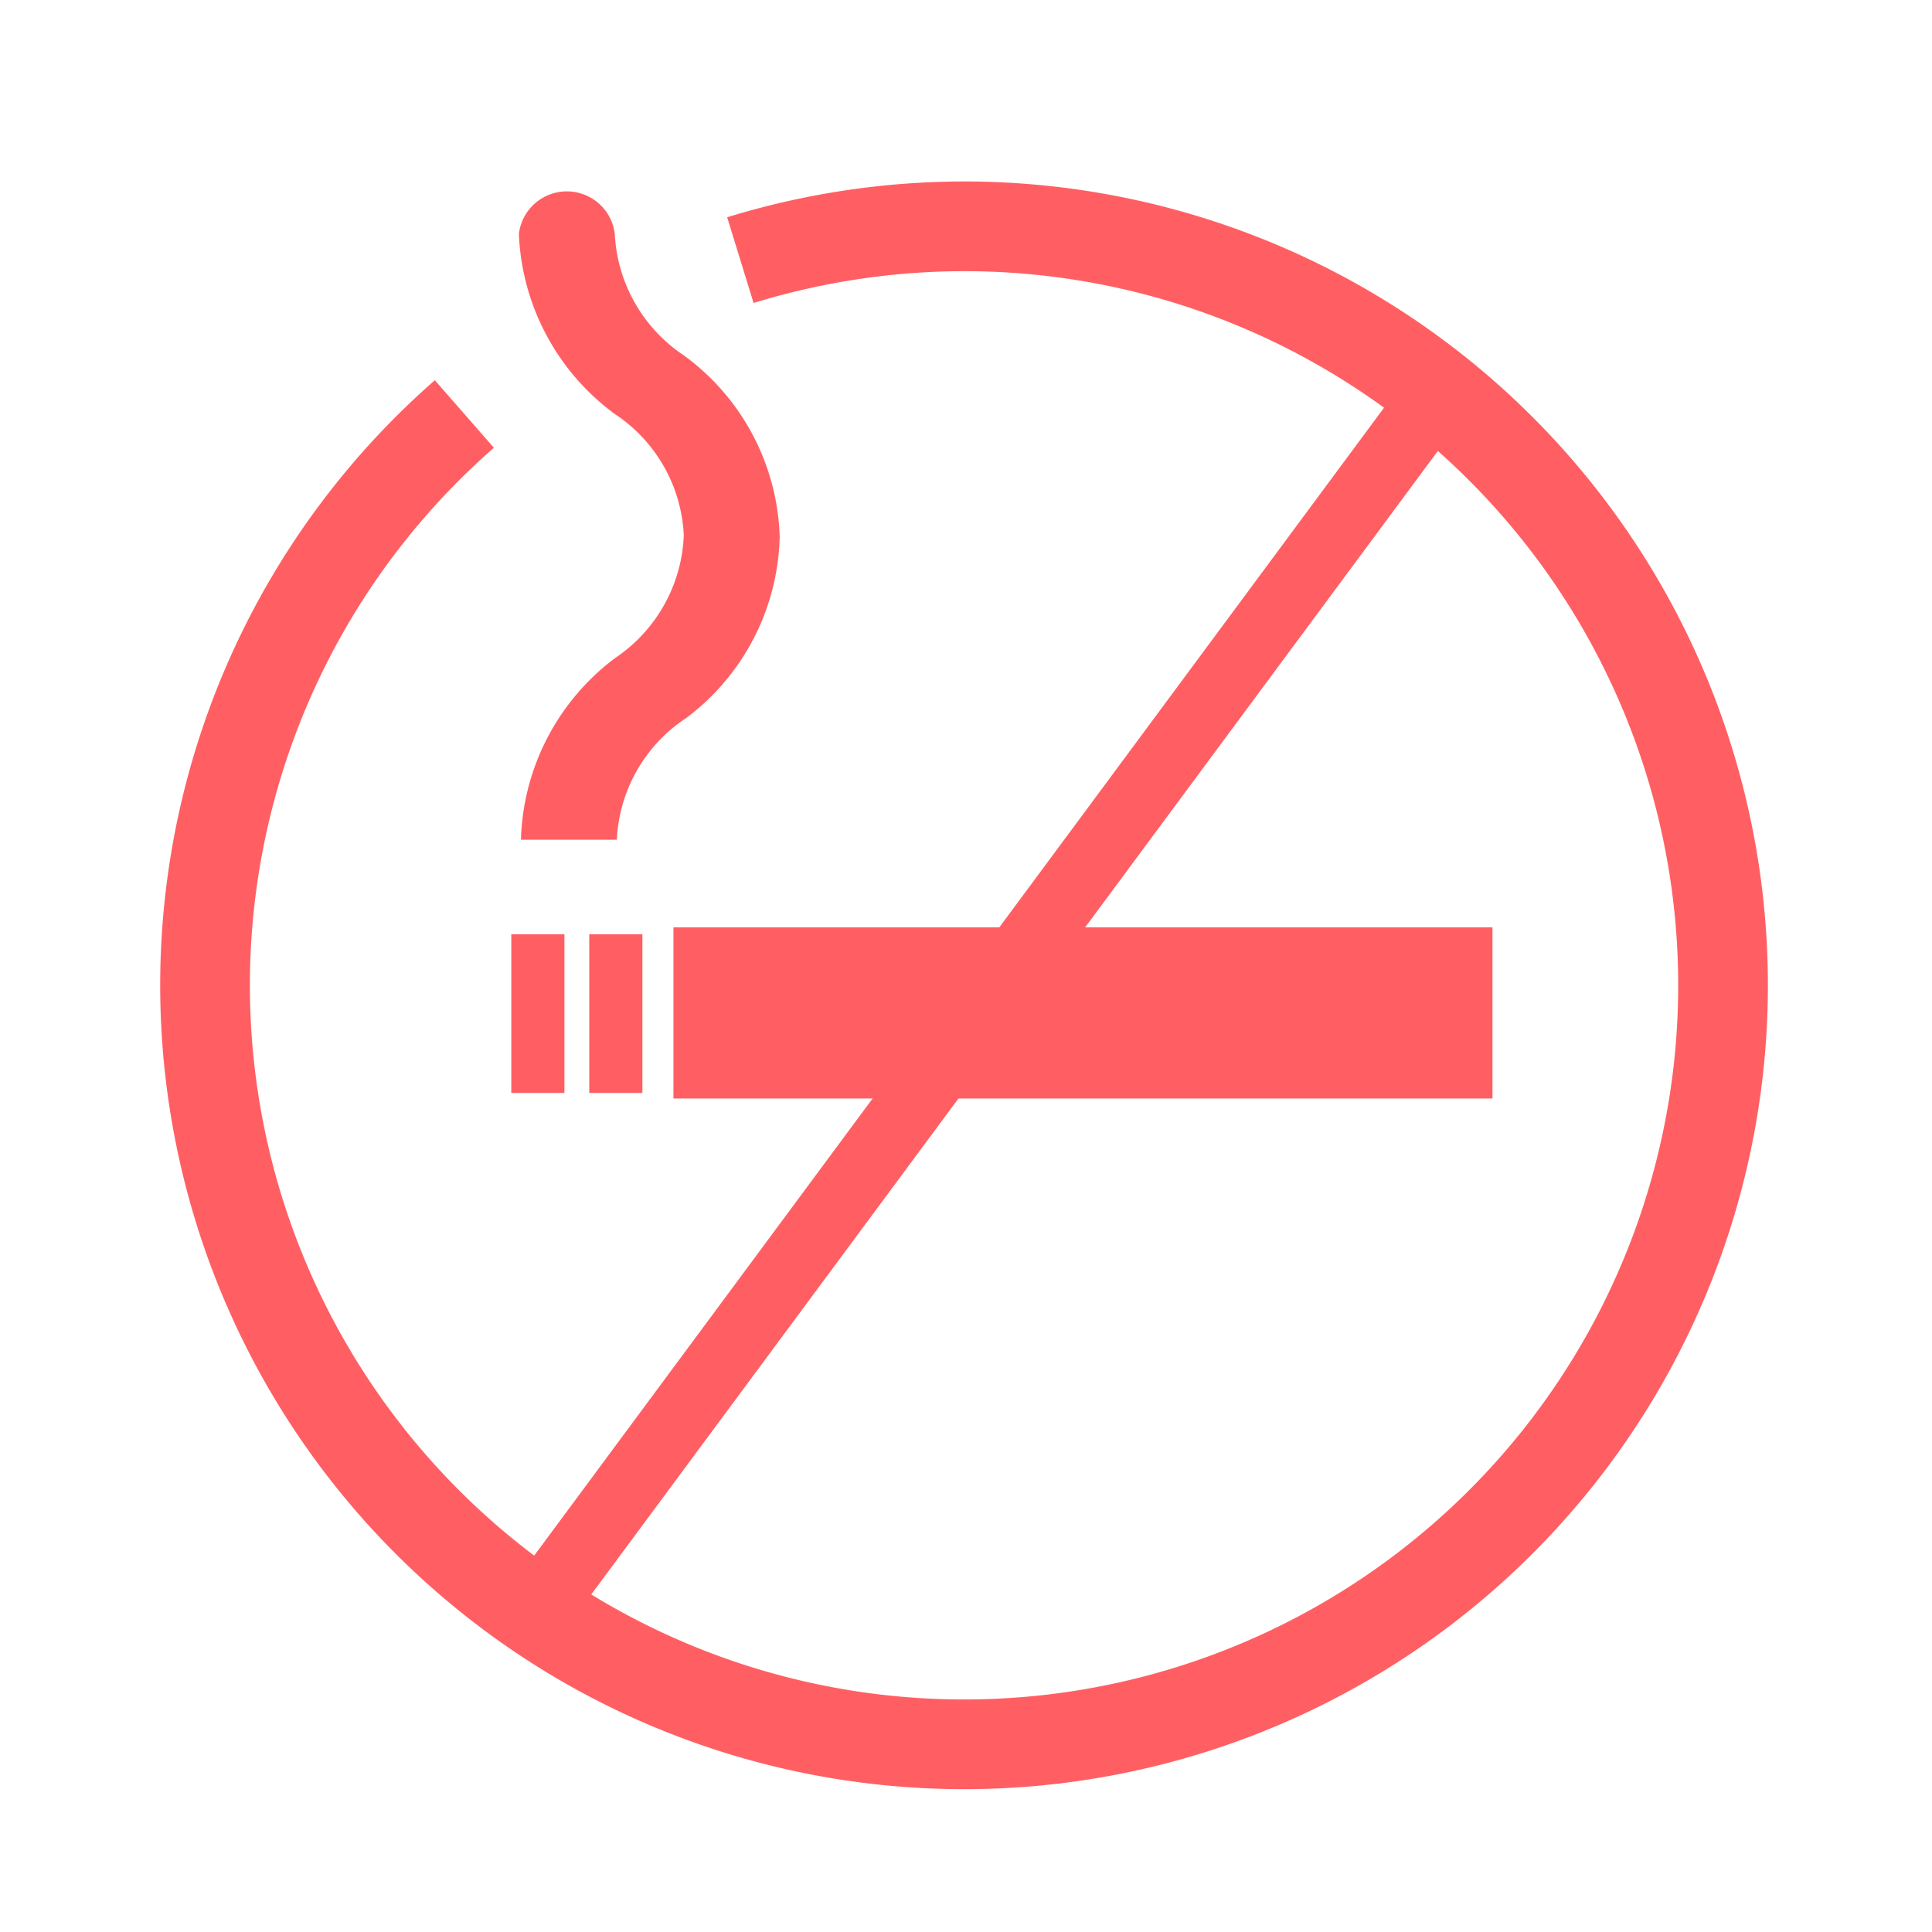
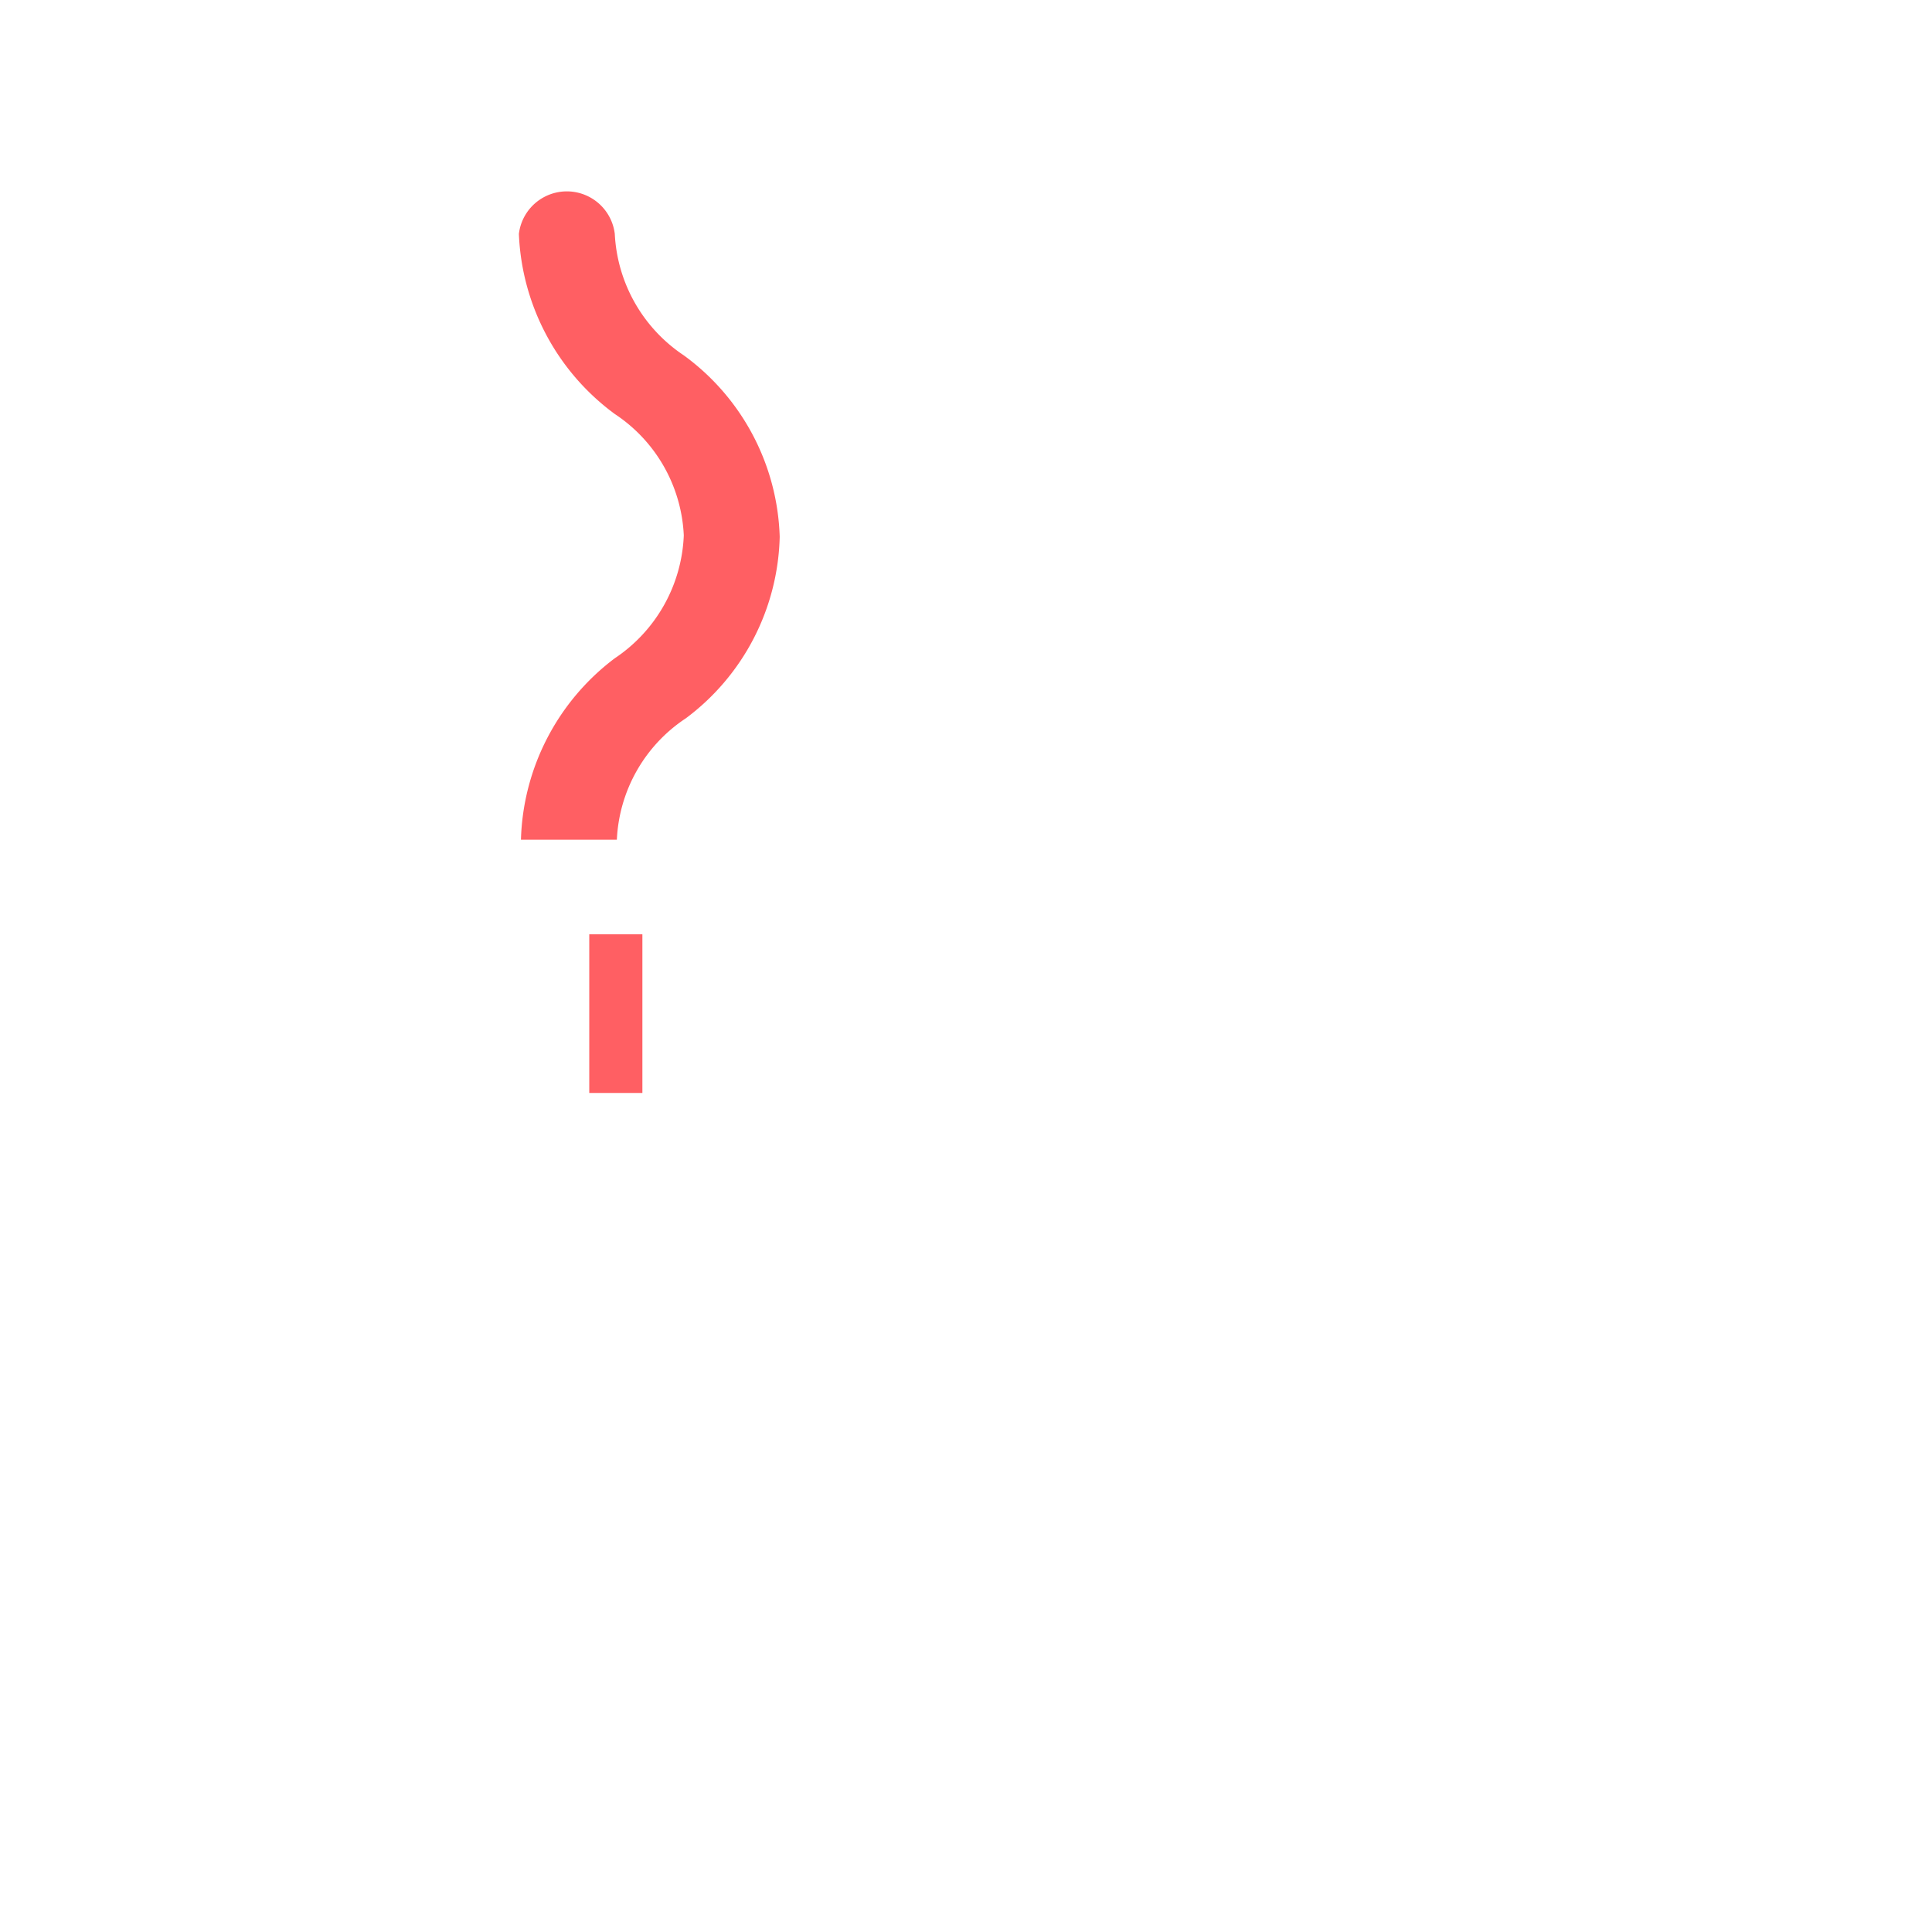
<svg xmlns="http://www.w3.org/2000/svg" viewBox="0 0 28 28">
  <defs>
    <style>.b90e773d-a3c0-42dd-b0fa-1970e4810e56,.b9109637-47f4-4ca4-b8fc-bcf811eb80aa{fill:#FF5F63;}.aea69e7d-713f-479b-847a-ad2f56dbdce4,.eba6ebc9-b931-43a2-8efd-b7d805fc2050{fill:none;}.aea69e7d-713f-479b-847a-ad2f56dbdce4,.b9109637-47f4-4ca4-b8fc-bcf811eb80aa,.eba6ebc9-b931-43a2-8efd-b7d805fc2050{stroke:#FF5F63;stroke-miterlimit:10;}.aea69e7d-713f-479b-847a-ad2f56dbdce4{stroke-width:1.3px;}</style>
  </defs>
  <g id="b58f27a4-afae-47ba-a4f5-354b9695877e" data-name="Layer 2">
-     <polygon class="b90e773d-a3c0-42dd-b0fa-1970e4810e56" points="21.13 13.94 21.13 15.42 16.91 15.42 15.73 15.42 10.26 15.42 10.26 13.94 13.9 13.94 15.12 13.94 21.13 13.94" />
-     <polygon class="eba6ebc9-b931-43a2-8efd-b7d805fc2050" points="16.91 15.42 21.13 15.42 21.13 13.94 15.12 13.94 13.9 13.94 10.26 13.94 10.26 15.42 15.73 15.42 16.91 15.42" />
-     <rect class="b90e773d-a3c0-42dd-b0fa-1970e4810e56" x="7.41" y="13.54" width="0.77" height="2.3" />
    <rect class="b90e773d-a3c0-42dd-b0fa-1970e4810e56" x="8.54" y="13.54" width="0.77" height="2.3" />
-     <path class="aea69e7d-713f-479b-847a-ad2f56dbdce4" d="M6.73,6A11,11,0,1,0,14,3.28a11.06,11.06,0,0,0-3.27.49" />
-     <line class="b9109637-47f4-4ca4-b8fc-bcf811eb80aa" x1="7.79" y1="23.32" x2="20.85" y2="5.68" />
    <path class="b90e773d-a3c0-42dd-b0fa-1970e4810e56" d="M8.91,9.54a3.41,3.41,0,0,0-1.36,2.63H8.94a2.23,2.23,0,0,1,1-1.76,3.38,3.38,0,0,0,1.36-2.63A3.38,3.38,0,0,0,9.91,5.15a2.25,2.25,0,0,1-1-1.76.7.7,0,0,0-1.39,0A3.41,3.41,0,0,0,8.91,6a2.23,2.23,0,0,1,1,1.76A2.25,2.25,0,0,1,8.91,9.54Z" />
  </g>
</svg>